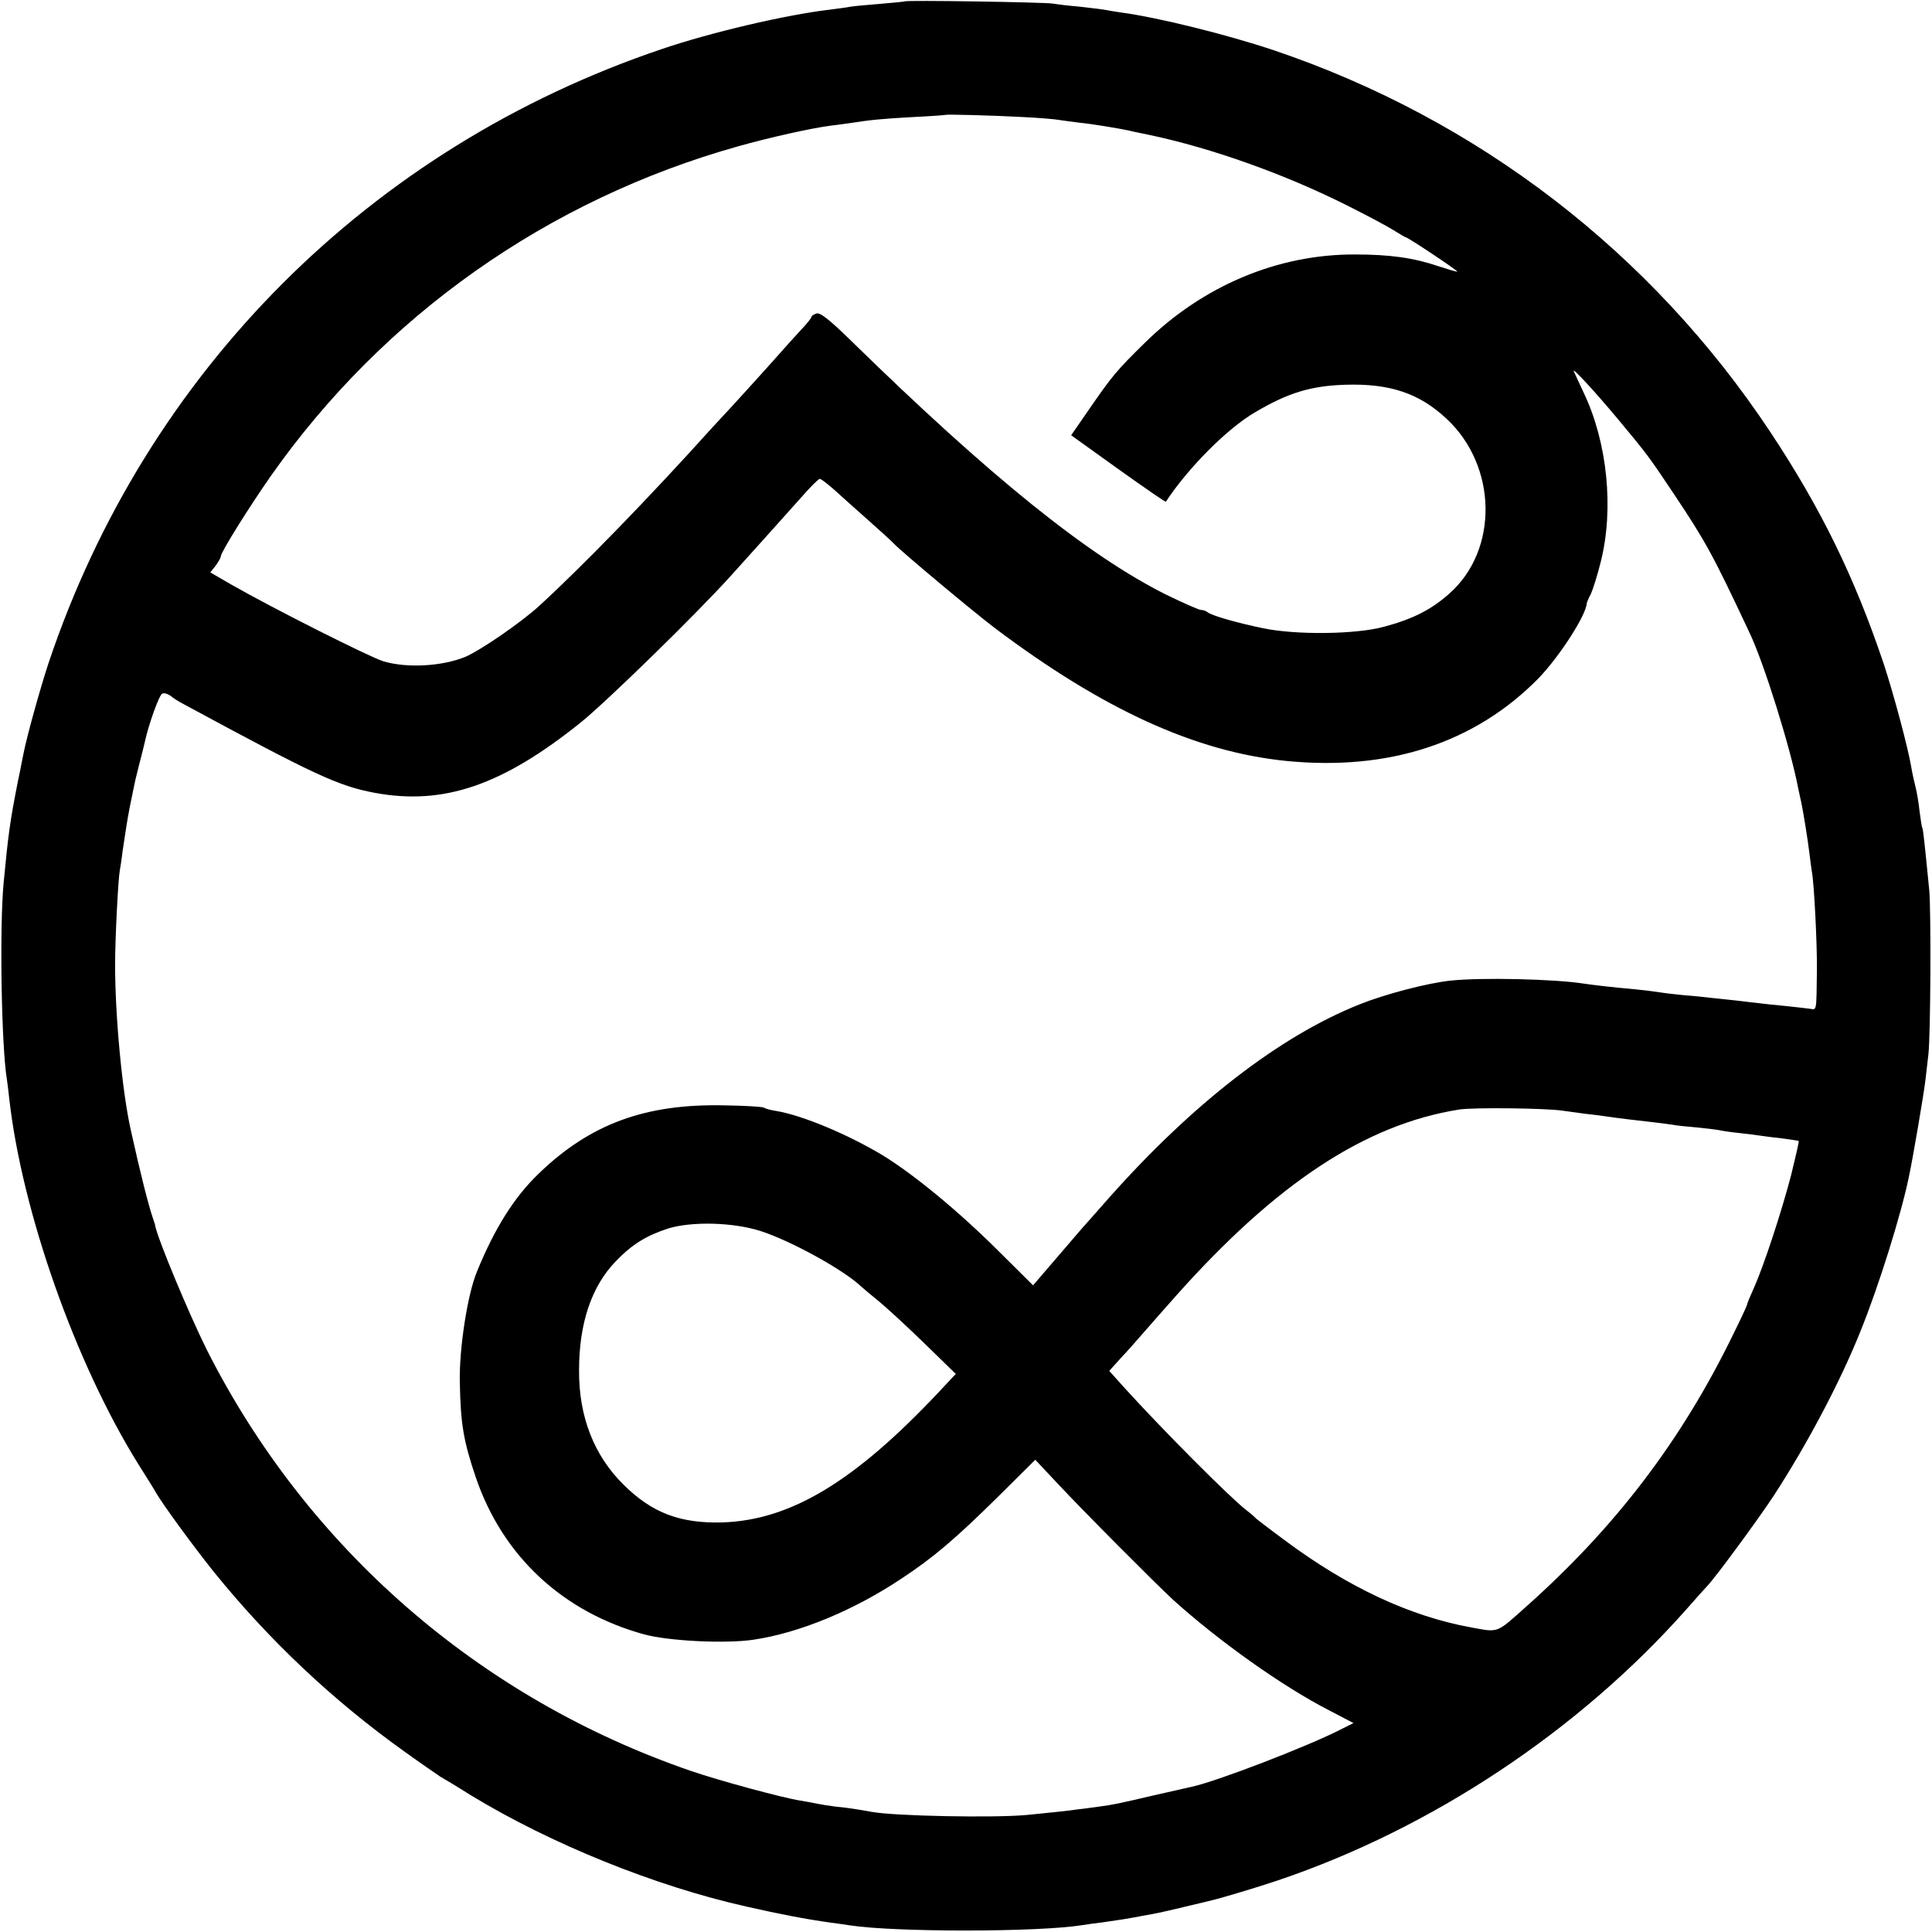
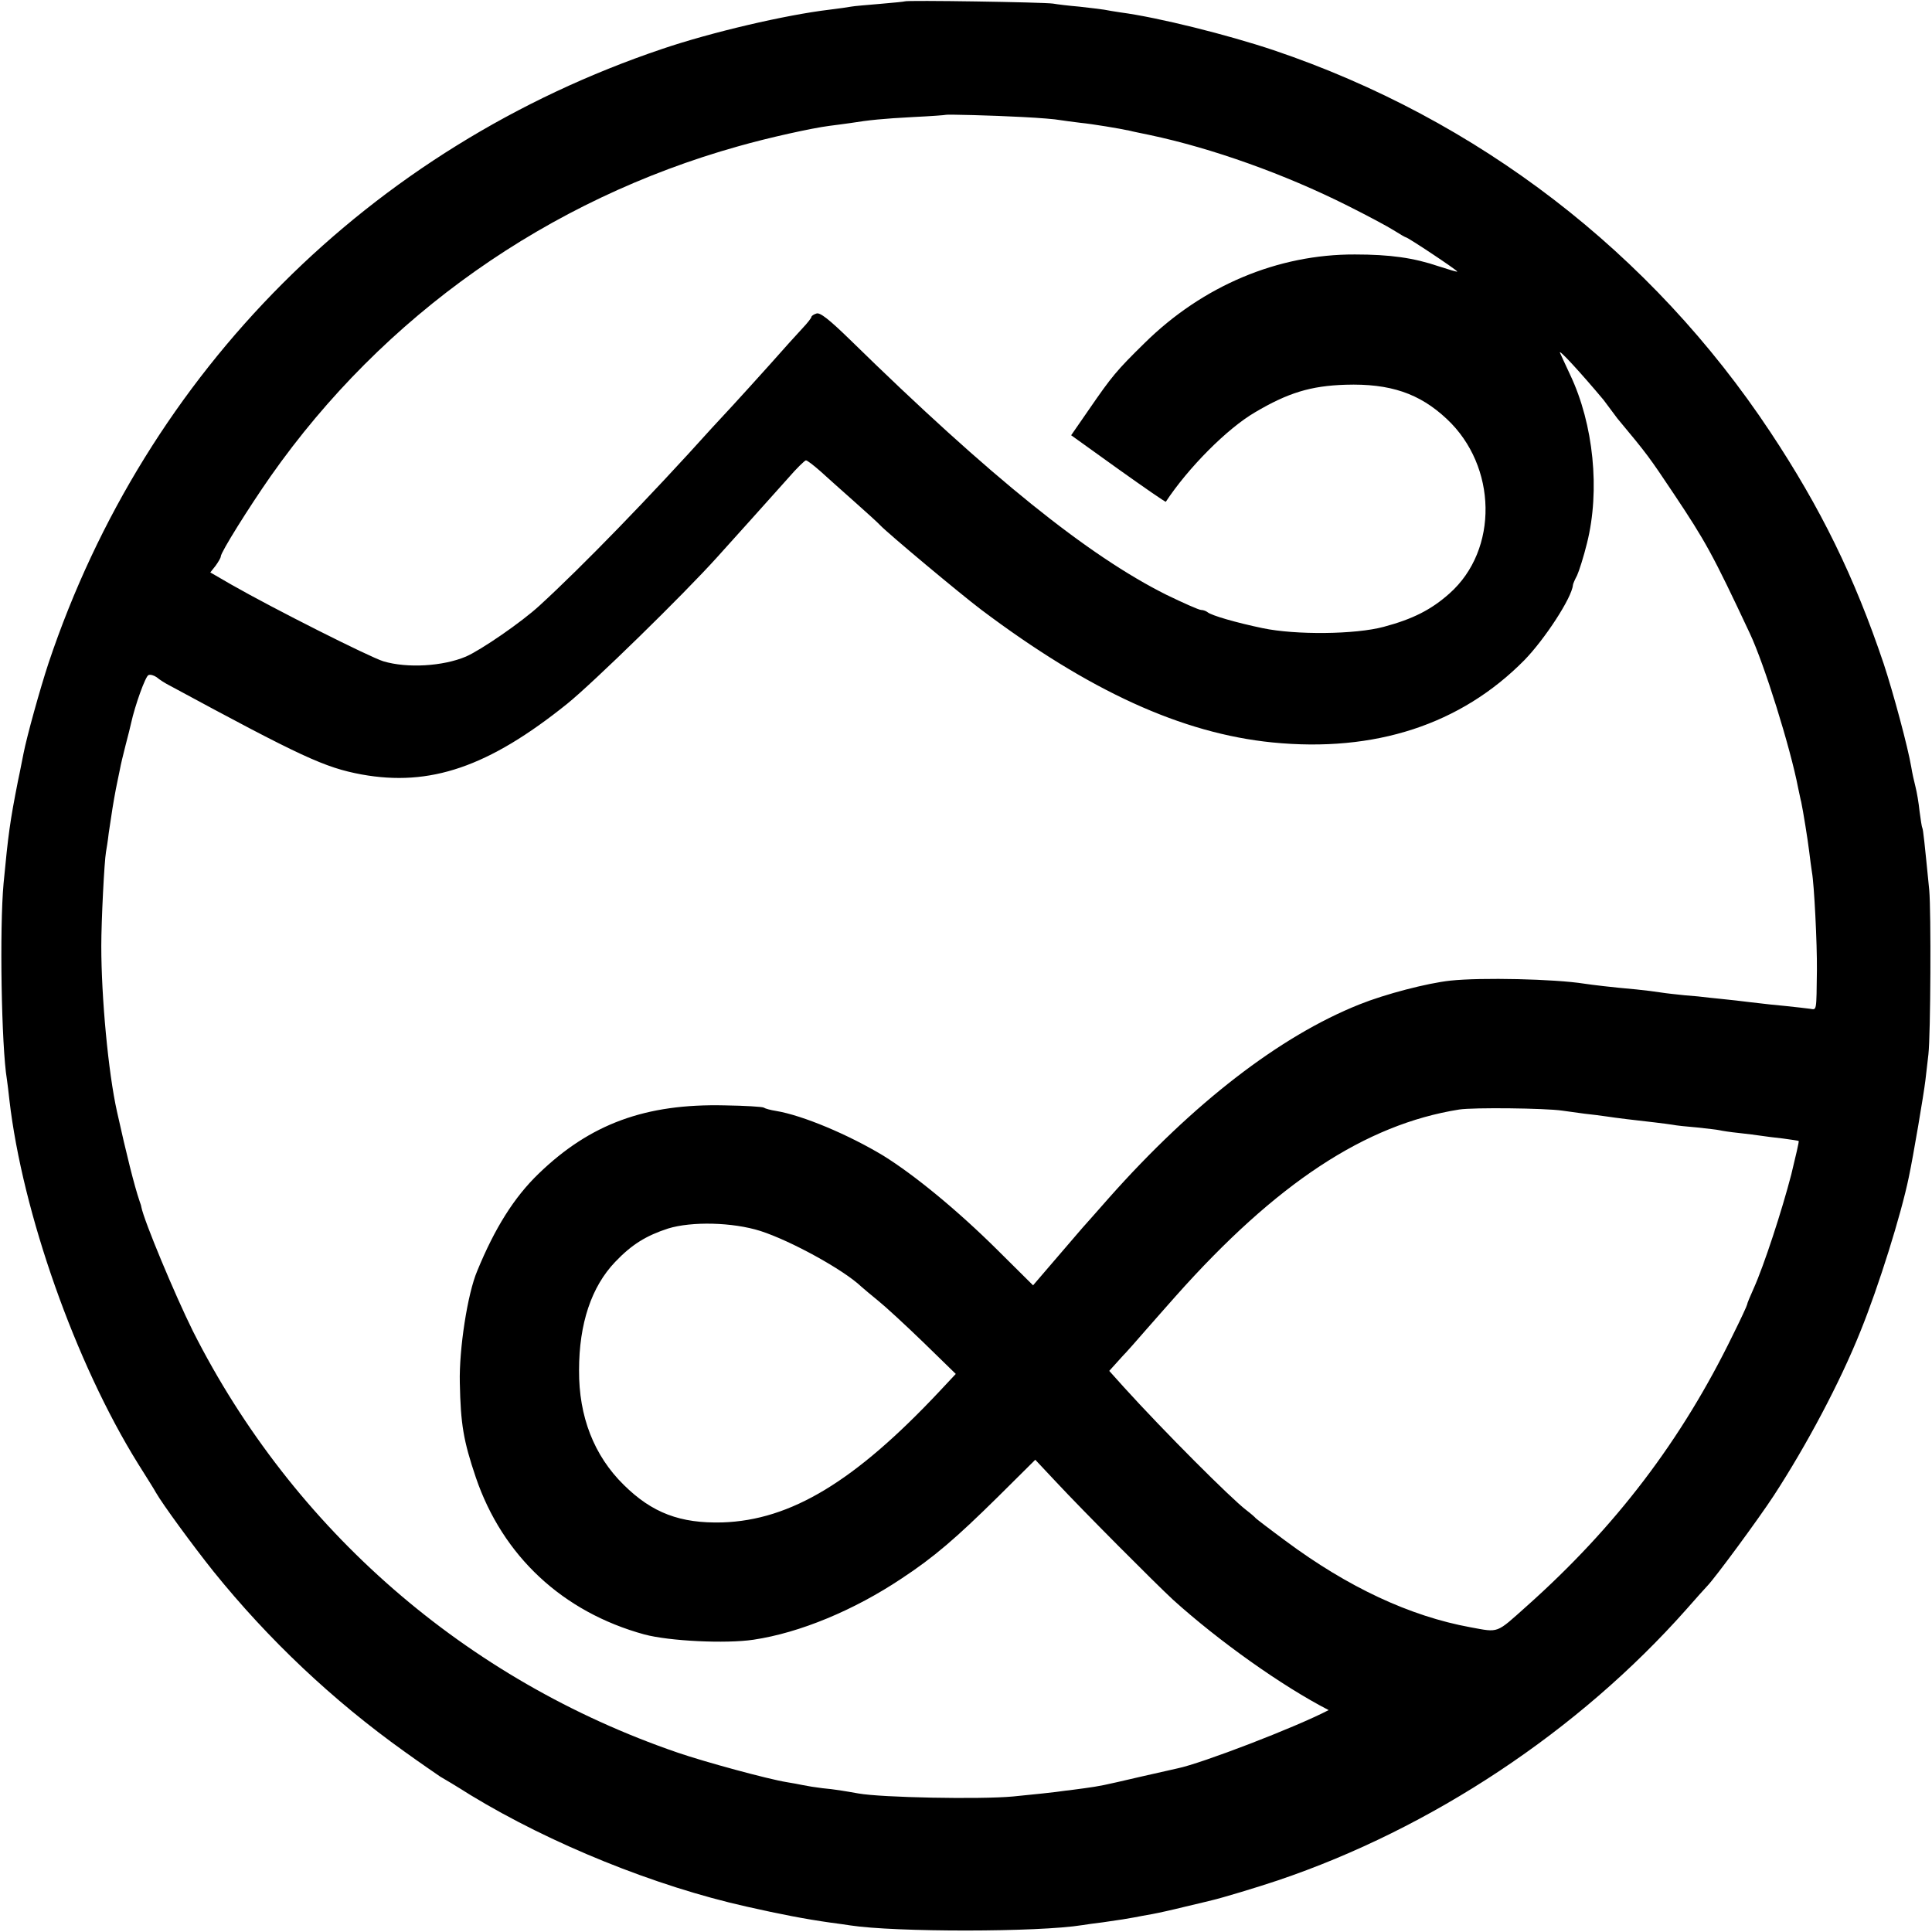
<svg xmlns="http://www.w3.org/2000/svg" version="1.0" width="700pt" height="700pt" viewBox="0 0 700 700" preserveAspectRatio="xMidYMid meet">
  <g transform="translate(0,700) scale(0.1,-0.1)" fill="#000000" stroke="none">
-     <path d="M3278 6995 c-1 -1 -42 -5 -89 -9 -47 -4 -95 -8 -105 -10 -10 -2 -45 -7 -78 -11 -160 -19 -429 -82 -606 -142 -1059 -357 -1870 -1169 -2224 -2225 -31 -94 -79 -267 -91 -329 -3 -13 -11 -58 -20 -99 -29 -147 -35 -192 -52 -370 -15 -162 -8 -591 12 -711 2 -13 6 -46 9 -74 47 -408 239 -953 466 -1318 30 -48 60 -95 65 -105 24 -42 133 -191 208 -285 200 -248 433 -468 692 -653 61 -44 120 -84 130 -91 11 -6 61 -36 110 -67 291 -177 669 -330 1000 -404 124 -28 212 -45 304 -58 25 -3 57 -8 71 -10 163 -25 682 -25 842 1 13 2 46 7 73 10 71 10 87 13 115 18 14 3 43 8 65 12 22 4 76 16 120 27 44 10 87 21 96 23 35 8 168 48 239 72 557 188 1090 542 1480 982 36 41 70 79 76 85 29 30 185 242 240 326 120 184 241 412 315 597 66 163 147 422 175 558 16 75 54 300 60 350 4 33 9 76 11 95 8 71 10 517 3 595 -17 172 -22 220 -25 225 -2 3 -6 30 -10 60 -3 30 -10 71 -15 90 -5 19 -12 51 -15 70 -12 72 -65 269 -100 375 -106 315 -228 564 -411 840 -431 650 -1059 1133 -1799 1383 -167 56 -419 119 -555 137 -19 3 -46 7 -60 10 -13 2 -54 7 -90 11 -36 3 -78 8 -95 11 -33 5 -531 13 -537 8z m427 -419 c61 -3 121 -8 135 -11 14 -2 48 -7 75 -10 41 -4 139 -20 180 -29 6 -2 37 -8 70 -15 227 -48 490 -142 717 -256 70 -35 145 -75 167 -89 22 -14 43 -26 45 -26 7 0 186 -119 186 -124 0 -2 -30 7 -67 19 -91 31 -177 43 -304 43 -279 1 -551 -113 -762 -321 -102 -100 -119 -121 -201 -240 l-65 -94 170 -122 c94 -67 172 -121 173 -119 81 123 222 265 323 324 120 71 202 96 328 100 161 5 268 -31 367 -124 183 -171 188 -474 10 -632 -66 -59 -133 -93 -238 -121 -103 -28 -320 -30 -439 -5 -96 20 -186 46 -200 58 -5 4 -15 8 -23 8 -8 0 -64 25 -126 55 -284 142 -637 426 -1145 923 -77 75 -110 101 -123 96 -10 -3 -18 -9 -18 -12 0 -4 -15 -23 -33 -42 -18 -19 -71 -78 -117 -130 -47 -52 -108 -120 -136 -150 -28 -30 -62 -67 -75 -81 -225 -250 -470 -502 -624 -643 -65 -60 -212 -161 -267 -185 -83 -35 -212 -43 -299 -17 -49 15 -397 190 -551 278 l-76 44 19 24 c10 14 19 29 19 34 0 15 102 178 181 291 409 582 1005 1002 1694 1195 109 31 267 66 330 74 22 3 56 7 75 10 69 11 117 16 230 22 63 3 116 7 117 8 3 2 168 -2 278 -8z m2155 -1092 c110 -132 114 -138 205 -274 114 -171 140 -217 275 -505 52 -110 147 -414 175 -560 5 -22 9 -44 11 -50 7 -33 24 -138 29 -180 3 -27 8 -61 10 -75 8 -42 19 -260 18 -355 -2 -152 0 -144 -25 -140 -13 2 -52 6 -88 10 -36 3 -78 8 -95 10 -16 2 -55 6 -85 10 -30 3 -73 8 -95 10 -22 3 -63 7 -92 9 -28 3 -67 7 -85 10 -18 3 -58 8 -88 11 -91 8 -164 17 -190 21 -108 17 -373 23 -485 11 -84 -9 -237 -49 -329 -86 -289 -115 -604 -359 -907 -700 -40 -46 -79 -89 -84 -95 -6 -6 -51 -59 -101 -117 l-91 -106 -129 128 c-144 143 -301 272 -414 342 -126 76 -292 146 -389 162 -19 3 -38 8 -44 12 -5 3 -68 7 -140 8 -288 7 -489 -67 -676 -248 -88 -85 -158 -196 -222 -352 -35 -82 -66 -283 -63 -405 3 -150 13 -210 58 -343 97 -285 315 -488 611 -569 90 -24 294 -34 395 -19 168 25 365 107 537 222 117 77 198 147 348 295 l136 135 77 -82 c95 -102 361 -369 423 -426 165 -149 394 -312 563 -399 l90 -47 -40 -20 c-121 -63 -460 -193 -547 -211 -12 -3 -74 -17 -137 -31 -137 -32 -143 -33 -200 -41 -25 -3 -56 -8 -70 -9 -30 -5 -128 -15 -190 -21 -119 -11 -477 -4 -560 11 -51 9 -86 15 -130 19 -25 3 -56 8 -70 11 -14 3 -41 8 -60 11 -68 11 -296 73 -395 107 -767 263 -1393 808 -1756 1527 -65 131 -177 399 -187 450 0 3 -3 12 -6 20 -20 59 -48 172 -82 325 -32 143 -57 416 -57 600 0 93 11 308 17 341 2 11 7 42 10 69 12 81 16 107 26 160 6 28 12 60 15 73 2 12 11 50 20 85 9 34 18 70 20 80 14 64 52 170 63 174 7 3 20 -1 30 -8 9 -8 31 -22 47 -30 479 -259 561 -297 695 -322 248 -45 460 27 745 256 93 75 421 395 545 533 68 75 178 198 255 284 31 36 61 65 65 65 5 0 28 -18 52 -39 23 -21 79 -71 123 -110 44 -39 87 -78 95 -87 30 -31 287 -246 365 -305 392 -295 727 -448 1055 -481 372 -37 683 65 913 298 74 76 172 226 176 272 0 4 7 20 15 35 7 15 24 68 36 117 48 191 24 431 -61 610 -18 39 -35 75 -37 80 -6 16 76 -73 158 -171z m-200 -2508 c14 -2 50 -7 80 -11 30 -3 66 -8 80 -10 14 -2 48 -7 75 -10 79 -9 138 -16 164 -20 14 -3 54 -7 90 -10 36 -4 73 -8 81 -10 8 -2 40 -7 70 -10 30 -3 66 -8 80 -10 14 -2 50 -7 80 -10 30 -4 56 -8 57 -9 2 -1 -11 -56 -27 -122 -34 -131 -99 -330 -136 -412 -13 -29 -24 -55 -24 -59 0 -3 -23 -53 -52 -111 -185 -380 -424 -694 -746 -981 -113 -101 -100 -96 -204 -77 -219 40 -444 145 -670 313 -57 42 -105 79 -108 82 -3 4 -18 17 -35 30 -55 42 -298 285 -443 445 l-53 59 28 31 c15 17 30 33 33 36 3 3 37 41 75 85 39 44 86 98 105 119 364 409 687 622 1027 676 52 8 312 5 373 -4z m-2905 -436 c109 -35 301 -140 366 -202 8 -7 35 -30 61 -51 25 -20 99 -88 164 -151 l117 -114 -59 -63 c-307 -327 -539 -467 -787 -475 -152 -4 -254 34 -357 136 -108 106 -163 248 -162 415 0 170 45 303 131 393 60 63 112 95 192 121 85 26 233 23 334 -9z" />
+     <path d="M3278 6995 c-1 -1 -42 -5 -89 -9 -47 -4 -95 -8 -105 -10 -10 -2 -45 -7 -78 -11 -160 -19 -429 -82 -606 -142 -1059 -357 -1870 -1169 -2224 -2225 -31 -94 -79 -267 -91 -329 -3 -13 -11 -58 -20 -99 -29 -147 -35 -192 -52 -370 -15 -162 -8 -591 12 -711 2 -13 6 -46 9 -74 47 -408 239 -953 466 -1318 30 -48 60 -95 65 -105 24 -42 133 -191 208 -285 200 -248 433 -468 692 -653 61 -44 120 -84 130 -91 11 -6 61 -36 110 -67 291 -177 669 -330 1000 -404 124 -28 212 -45 304 -58 25 -3 57 -8 71 -10 163 -25 682 -25 842 1 13 2 46 7 73 10 71 10 87 13 115 18 14 3 43 8 65 12 22 4 76 16 120 27 44 10 87 21 96 23 35 8 168 48 239 72 557 188 1090 542 1480 982 36 41 70 79 76 85 29 30 185 242 240 326 120 184 241 412 315 597 66 163 147 422 175 558 16 75 54 300 60 350 4 33 9 76 11 95 8 71 10 517 3 595 -17 172 -22 220 -25 225 -2 3 -6 30 -10 60 -3 30 -10 71 -15 90 -5 19 -12 51 -15 70 -12 72 -65 269 -100 375 -106 315 -228 564 -411 840 -431 650 -1059 1133 -1799 1383 -167 56 -419 119 -555 137 -19 3 -46 7 -60 10 -13 2 -54 7 -90 11 -36 3 -78 8 -95 11 -33 5 -531 13 -537 8z m427 -419 c61 -3 121 -8 135 -11 14 -2 48 -7 75 -10 41 -4 139 -20 180 -29 6 -2 37 -8 70 -15 227 -48 490 -142 717 -256 70 -35 145 -75 167 -89 22 -14 43 -26 45 -26 7 0 186 -119 186 -124 0 -2 -30 7 -67 19 -91 31 -177 43 -304 43 -279 1 -551 -113 -762 -321 -102 -100 -119 -121 -201 -240 l-65 -94 170 -122 c94 -67 172 -121 173 -119 81 123 222 265 323 324 120 71 202 96 328 100 161 5 268 -31 367 -124 183 -171 188 -474 10 -632 -66 -59 -133 -93 -238 -121 -103 -28 -320 -30 -439 -5 -96 20 -186 46 -200 58 -5 4 -15 8 -23 8 -8 0 -64 25 -126 55 -284 142 -637 426 -1145 923 -77 75 -110 101 -123 96 -10 -3 -18 -9 -18 -12 0 -4 -15 -23 -33 -42 -18 -19 -71 -78 -117 -130 -47 -52 -108 -120 -136 -150 -28 -30 -62 -67 -75 -81 -225 -250 -470 -502 -624 -643 -65 -60 -212 -161 -267 -185 -83 -35 -212 -43 -299 -17 -49 15 -397 190 -551 278 l-76 44 19 24 c10 14 19 29 19 34 0 15 102 178 181 291 409 582 1005 1002 1694 1195 109 31 267 66 330 74 22 3 56 7 75 10 69 11 117 16 230 22 63 3 116 7 117 8 3 2 168 -2 278 -8z m2155 -1092 c110 -132 114 -138 205 -274 114 -171 140 -217 275 -505 52 -110 147 -414 175 -560 5 -22 9 -44 11 -50 7 -33 24 -138 29 -180 3 -27 8 -61 10 -75 8 -42 19 -260 18 -355 -2 -152 0 -144 -25 -140 -13 2 -52 6 -88 10 -36 3 -78 8 -95 10 -16 2 -55 6 -85 10 -30 3 -73 8 -95 10 -22 3 -63 7 -92 9 -28 3 -67 7 -85 10 -18 3 -58 8 -88 11 -91 8 -164 17 -190 21 -108 17 -373 23 -485 11 -84 -9 -237 -49 -329 -86 -289 -115 -604 -359 -907 -700 -40 -46 -79 -89 -84 -95 -6 -6 -51 -59 -101 -117 l-91 -106 -129 128 c-144 143 -301 272 -414 342 -126 76 -292 146 -389 162 -19 3 -38 8 -44 12 -5 3 -68 7 -140 8 -288 7 -489 -67 -676 -248 -88 -85 -158 -196 -222 -352 -35 -82 -66 -283 -63 -405 3 -150 13 -210 58 -343 97 -285 315 -488 611 -569 90 -24 294 -34 395 -19 168 25 365 107 537 222 117 77 198 147 348 295 l136 135 77 -82 c95 -102 361 -369 423 -426 165 -149 394 -312 563 -399 c-121 -63 -460 -193 -547 -211 -12 -3 -74 -17 -137 -31 -137 -32 -143 -33 -200 -41 -25 -3 -56 -8 -70 -9 -30 -5 -128 -15 -190 -21 -119 -11 -477 -4 -560 11 -51 9 -86 15 -130 19 -25 3 -56 8 -70 11 -14 3 -41 8 -60 11 -68 11 -296 73 -395 107 -767 263 -1393 808 -1756 1527 -65 131 -177 399 -187 450 0 3 -3 12 -6 20 -20 59 -48 172 -82 325 -32 143 -57 416 -57 600 0 93 11 308 17 341 2 11 7 42 10 69 12 81 16 107 26 160 6 28 12 60 15 73 2 12 11 50 20 85 9 34 18 70 20 80 14 64 52 170 63 174 7 3 20 -1 30 -8 9 -8 31 -22 47 -30 479 -259 561 -297 695 -322 248 -45 460 27 745 256 93 75 421 395 545 533 68 75 178 198 255 284 31 36 61 65 65 65 5 0 28 -18 52 -39 23 -21 79 -71 123 -110 44 -39 87 -78 95 -87 30 -31 287 -246 365 -305 392 -295 727 -448 1055 -481 372 -37 683 65 913 298 74 76 172 226 176 272 0 4 7 20 15 35 7 15 24 68 36 117 48 191 24 431 -61 610 -18 39 -35 75 -37 80 -6 16 76 -73 158 -171z m-200 -2508 c14 -2 50 -7 80 -11 30 -3 66 -8 80 -10 14 -2 48 -7 75 -10 79 -9 138 -16 164 -20 14 -3 54 -7 90 -10 36 -4 73 -8 81 -10 8 -2 40 -7 70 -10 30 -3 66 -8 80 -10 14 -2 50 -7 80 -10 30 -4 56 -8 57 -9 2 -1 -11 -56 -27 -122 -34 -131 -99 -330 -136 -412 -13 -29 -24 -55 -24 -59 0 -3 -23 -53 -52 -111 -185 -380 -424 -694 -746 -981 -113 -101 -100 -96 -204 -77 -219 40 -444 145 -670 313 -57 42 -105 79 -108 82 -3 4 -18 17 -35 30 -55 42 -298 285 -443 445 l-53 59 28 31 c15 17 30 33 33 36 3 3 37 41 75 85 39 44 86 98 105 119 364 409 687 622 1027 676 52 8 312 5 373 -4z m-2905 -436 c109 -35 301 -140 366 -202 8 -7 35 -30 61 -51 25 -20 99 -88 164 -151 l117 -114 -59 -63 c-307 -327 -539 -467 -787 -475 -152 -4 -254 34 -357 136 -108 106 -163 248 -162 415 0 170 45 303 131 393 60 63 112 95 192 121 85 26 233 23 334 -9z" />
  </g>
</svg>